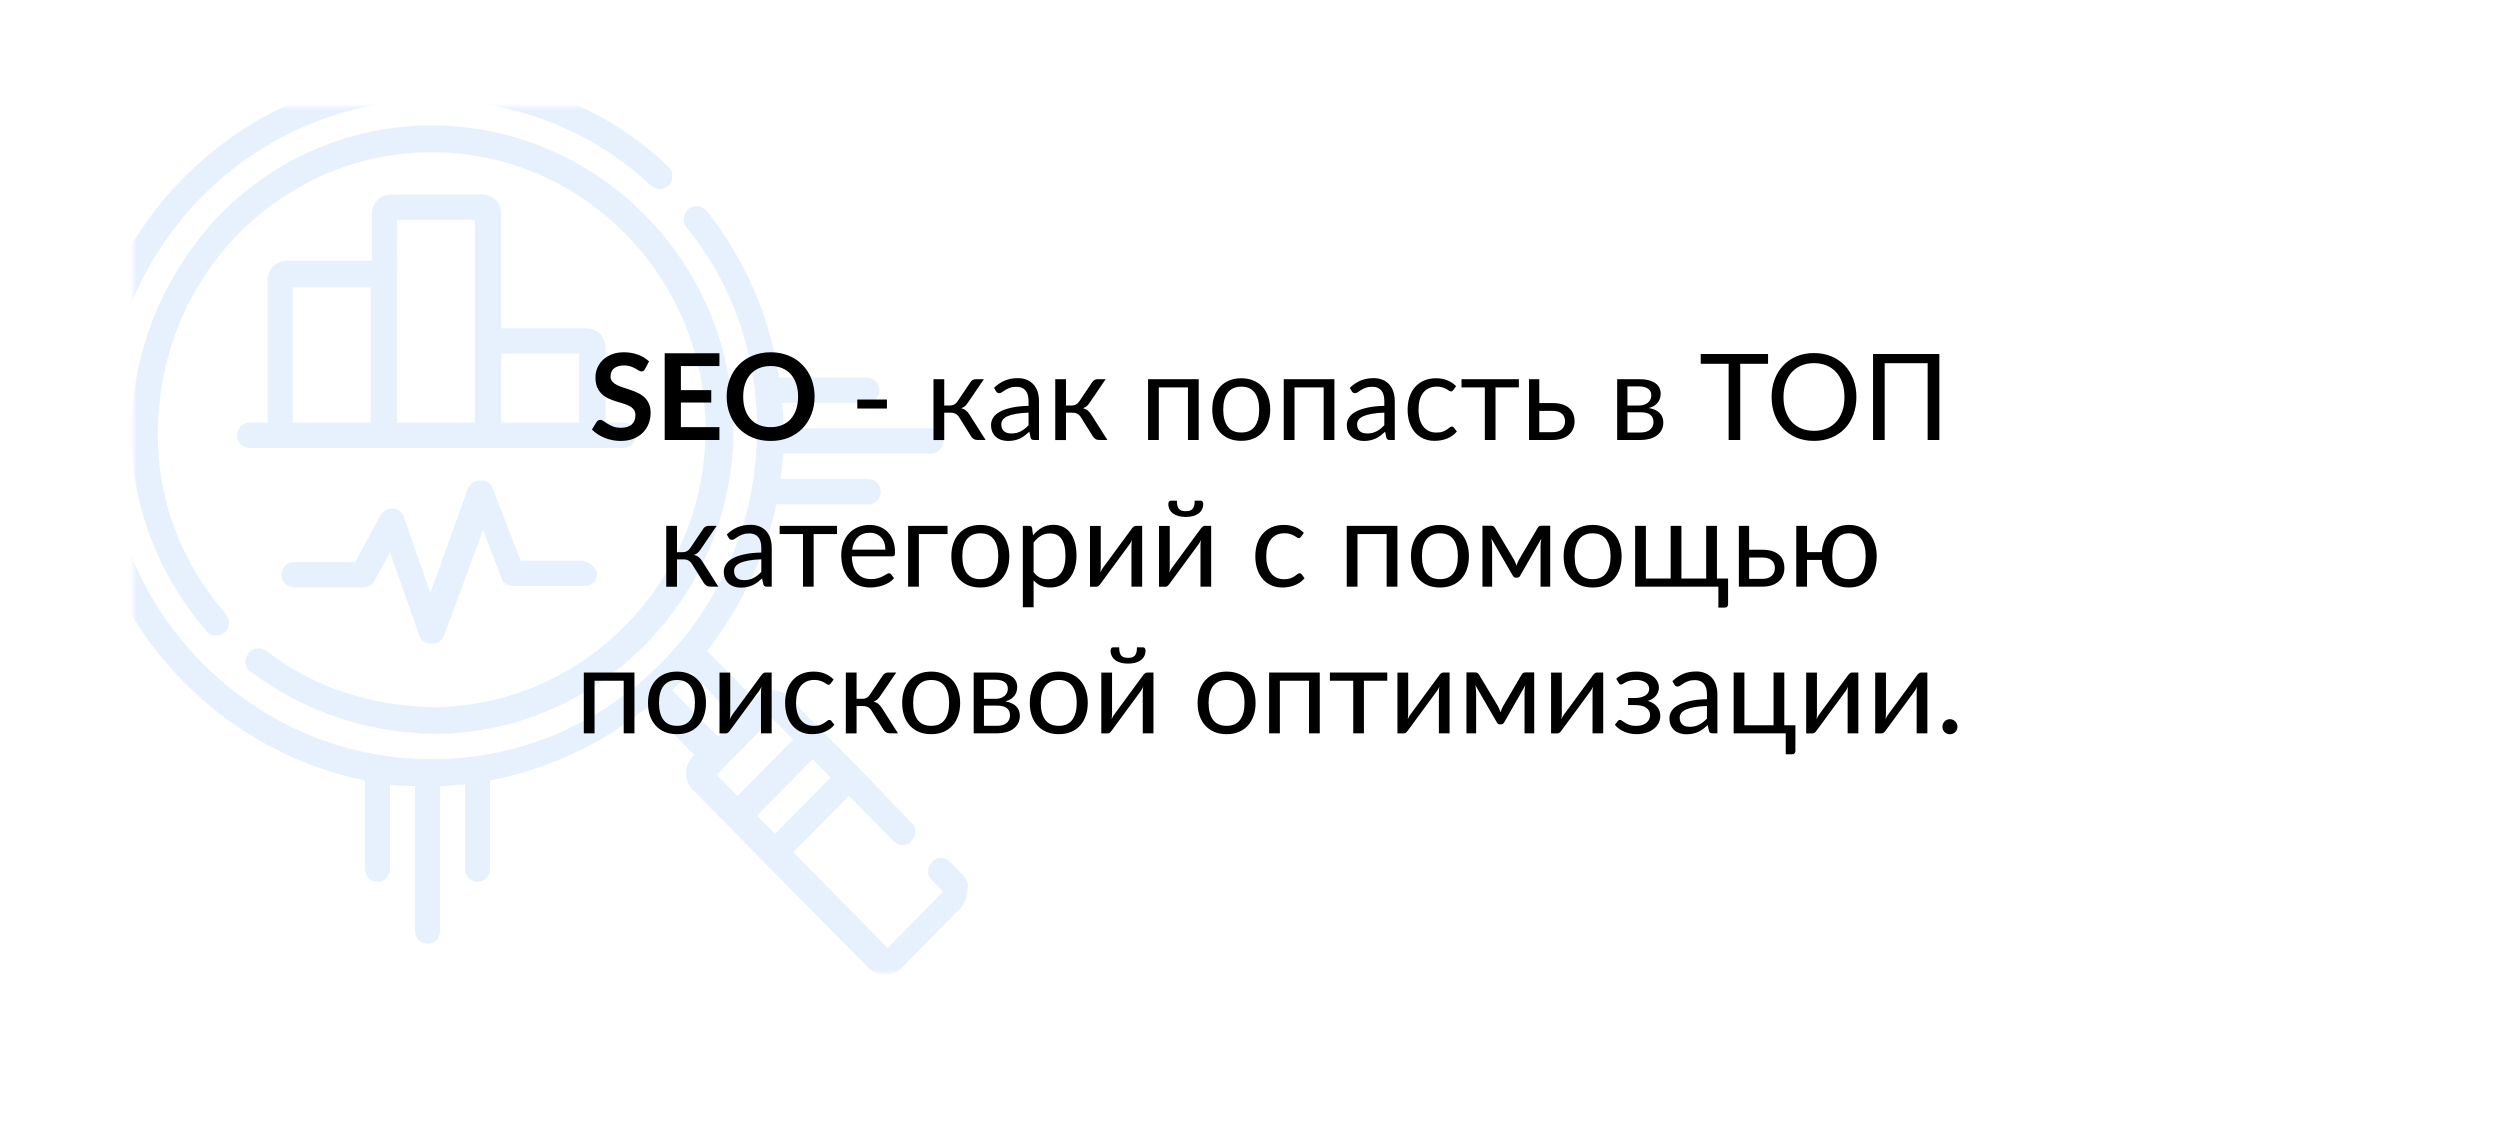
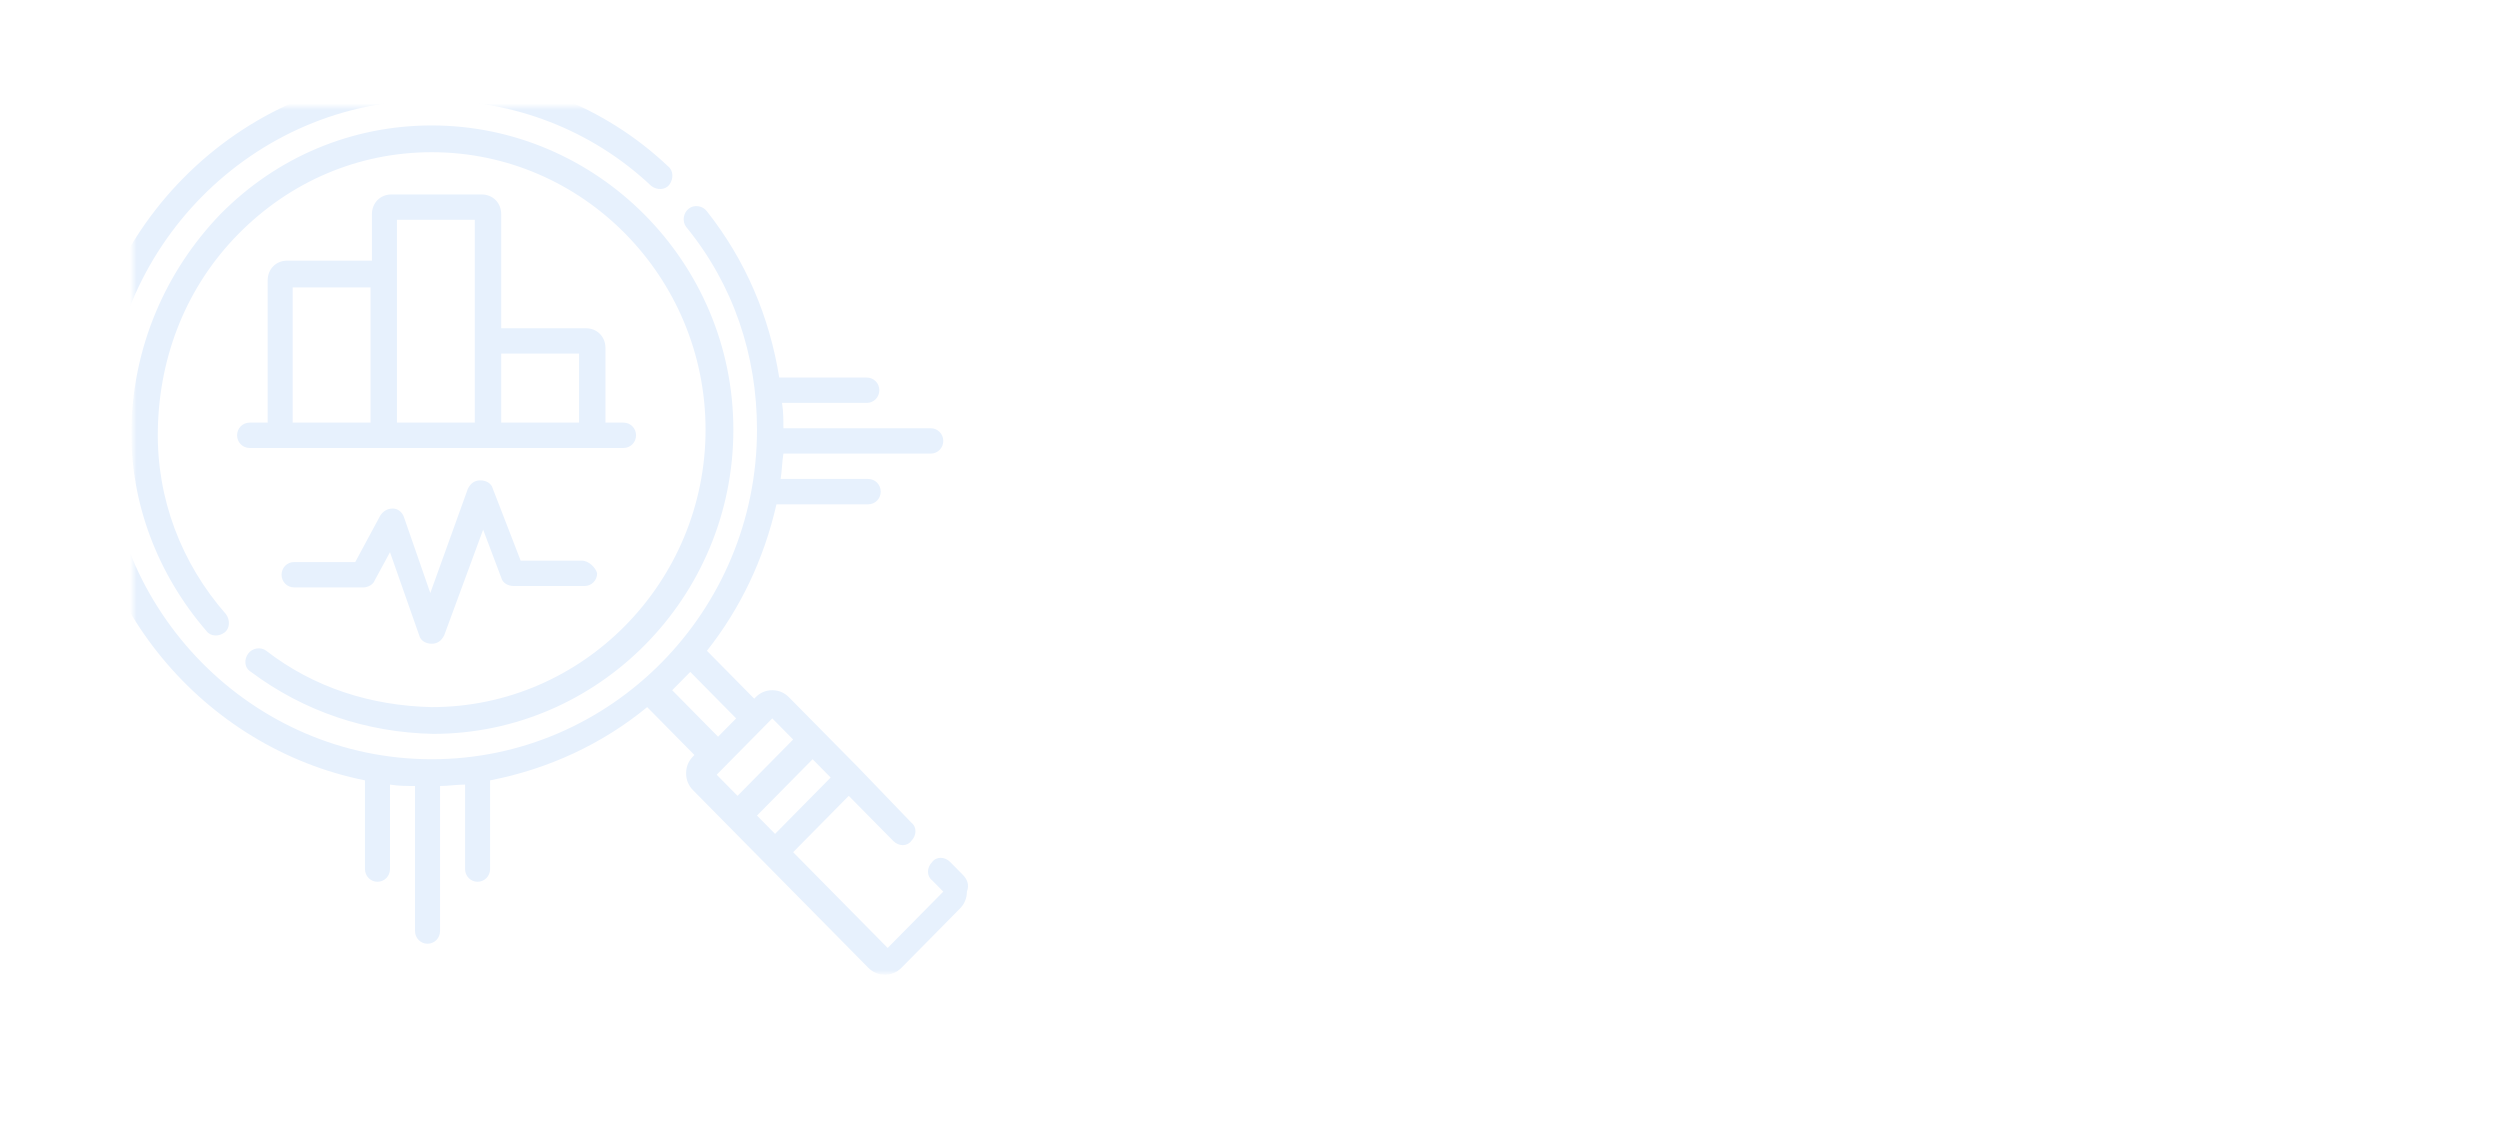
<svg xmlns="http://www.w3.org/2000/svg" width="375" height="170" viewBox="0 0 375 170" fill="none">
  <g filter="url(#filter0_d)">
-     <rect x="19.999" y="16" width="336" height="130" rx="15" fill="white" />
-   </g>
+     </g>
  <mask id="mask0" style="mask-type:alpha" maskUnits="userSpaceOnUse" x="20" y="16" width="337" height="130">
    <rect x="20.001" y="16" width="336" height="130" rx="15" fill="white" />
  </mask>
  <g mask="url(#mask0)">
    <path fill-rule="evenodd" clip-rule="evenodd" d="M142.534 129.307L144.411 131.208C145.036 131.842 145.453 132.687 145.036 133.744C145.036 134.8 144.619 135.645 143.994 136.279L135.236 145.152C134.61 145.786 133.776 146.208 132.733 146.208C131.691 146.208 130.857 145.786 130.231 145.152L114.383 129.096L108.753 123.392L103.957 118.533C103.332 117.899 102.915 117.054 102.915 115.998C102.915 114.941 103.332 114.096 103.957 113.462L104.166 113.251L97.076 106.068C90.403 111.561 82.271 115.364 73.513 117.054V130.363C73.513 131.42 72.679 132.265 71.636 132.265C70.594 132.265 69.76 131.42 69.76 130.363V117.688C69.134 117.688 68.509 117.74 67.883 117.793L67.883 117.793L67.883 117.793C67.257 117.846 66.632 117.899 66.006 117.899V139.659C66.006 140.715 65.172 141.56 64.13 141.56C63.087 141.56 62.253 140.715 62.253 139.659V117.899H62.253C61.002 117.899 59.751 117.899 58.499 117.688V130.363C58.499 131.42 57.665 132.265 56.623 132.265C55.58 132.265 54.746 131.42 54.746 130.363V117.054C30.558 112.195 11.999 90.435 11.999 64.449C11.999 35.084 35.77 11 64.755 11C77.892 11 90.612 15.859 100.204 24.943C101.038 25.577 101.038 26.845 100.412 27.69C99.787 28.535 98.536 28.535 97.702 27.901C88.735 19.451 77.058 15.014 64.755 15.014C37.856 15.014 15.961 37.197 15.961 64.449C15.961 91.702 37.856 113.885 64.755 113.885C91.654 113.885 113.549 91.702 113.549 64.449C113.549 53.252 110.004 42.689 102.915 34.028C102.289 33.183 102.498 31.915 103.332 31.281C104.166 30.647 105.417 30.859 106.042 31.704C111.881 39.098 115.426 47.548 116.886 56.633H130.023C131.065 56.633 131.899 57.478 131.899 58.534C131.899 59.59 131.065 60.435 130.023 60.435H117.303C117.511 61.703 117.511 62.971 117.511 64.238H139.615C140.657 64.238 141.491 65.083 141.491 66.139C141.491 67.196 140.657 68.041 139.615 68.041H117.511C117.407 68.675 117.355 69.308 117.303 69.942C117.251 70.576 117.198 71.21 117.094 71.844H130.231C131.274 71.844 132.108 72.689 132.108 73.745C132.108 74.801 131.274 75.646 130.231 75.646H116.469C114.592 83.886 111.047 91.28 106.042 97.618L113.132 104.801L113.341 104.589C113.966 103.956 114.8 103.533 115.843 103.533C116.886 103.533 117.72 103.956 118.345 104.589L123.141 109.448L128.771 115.152L136.695 123.392C137.529 124.026 137.529 125.293 136.695 126.138C136.07 126.983 134.819 126.983 133.984 126.138L127.312 119.378L118.971 127.828L133.15 142.194L141.491 133.744L139.823 132.053C138.989 131.42 138.989 130.152 139.823 129.307C140.449 128.462 141.7 128.462 142.534 129.307ZM110.421 107.758L103.54 100.787L100.829 103.533L107.711 110.505L110.421 107.758ZM113.549 122.335L116.26 125.082L124.601 116.631L121.89 113.885L113.549 122.335ZM118.971 110.927L115.843 107.758L107.502 116.209L110.63 119.378L118.971 110.927ZM64.964 110.082C54.955 109.871 45.571 106.702 37.647 100.787C36.605 100.153 36.605 98.885 37.23 98.04C37.856 97.195 39.107 96.984 39.941 97.618C47.031 103.111 55.58 105.857 64.755 106.068C87.484 106.068 105.834 87.266 105.834 64.449C105.834 41.633 87.484 22.831 64.755 22.831C53.703 22.831 43.486 27.267 35.77 35.084C28.055 42.901 23.885 53.252 23.676 64.449C23.468 74.801 27.221 84.519 33.894 92.125C34.519 92.97 34.519 94.237 33.685 94.871C32.851 95.505 31.6 95.505 30.974 94.66C23.676 86.21 19.506 75.435 19.714 64.238C19.923 52.196 24.719 40.788 33.06 32.126C41.609 23.465 52.869 18.817 64.755 18.817C89.569 18.817 110.004 39.309 110.004 64.449C110.004 89.59 89.778 110.082 64.964 110.082ZM72.262 29.169H58.708C57.04 29.169 55.789 30.436 55.789 32.126V39.098H43.069C41.401 39.098 40.15 40.365 40.15 42.056V63.393H37.439C36.396 63.393 35.562 64.238 35.562 65.294C35.562 66.351 36.396 67.196 37.439 67.196H93.531C94.574 67.196 95.408 66.351 95.408 65.294C95.408 64.238 94.574 63.393 93.531 63.393H90.82V52.196C90.82 50.506 89.569 49.239 87.901 49.239H75.181V32.126C75.181 30.436 73.93 29.169 72.262 29.169ZM43.903 43.112H55.58V63.393H43.903V43.112ZM59.542 32.971H71.219V63.393H59.542V32.971ZM86.859 53.041V63.393H75.181V53.041H86.859ZM78.1 84.097H87.275C88.318 84.097 89.361 85.153 89.569 85.998C89.569 87.055 88.735 87.9 87.692 87.9H77.058C76.224 87.9 75.39 87.477 75.181 86.632L72.47 79.449L66.632 95.294C66.215 96.139 65.589 96.561 64.755 96.561C63.921 96.561 63.087 96.139 62.878 95.294L58.499 82.829L56.206 87.055C55.997 87.688 55.163 88.111 54.538 88.111H44.111C43.069 88.111 42.235 87.266 42.235 86.21C42.235 85.153 43.069 84.308 44.111 84.308H53.286L57.04 77.337C57.457 76.703 58.082 76.28 58.916 76.28C59.751 76.28 60.376 76.914 60.585 77.548L64.547 88.956L70.177 73.323C70.594 72.477 71.219 72.055 72.053 72.055C72.888 72.055 73.722 72.477 73.93 73.323L78.1 84.097Z" fill="#E7F1FD" />
  </g>
-   <path d="M96.755 55.353C96.683 55.479 96.605 55.572 96.521 55.632C96.443 55.686 96.344 55.713 96.224 55.713C96.098 55.713 95.96 55.668 95.81 55.578C95.666 55.482 95.492 55.377 95.288 55.263C95.084 55.149 94.844 55.047 94.568 54.957C94.298 54.861 93.977 54.813 93.605 54.813C93.269 54.813 92.975 54.855 92.723 54.939C92.471 55.017 92.258 55.128 92.084 55.272C91.916 55.416 91.79 55.59 91.706 55.794C91.622 55.992 91.58 56.211 91.58 56.451C91.58 56.757 91.664 57.012 91.832 57.216C92.006 57.42 92.234 57.594 92.516 57.738C92.798 57.882 93.119 58.011 93.479 58.125C93.839 58.239 94.208 58.362 94.586 58.494C94.964 58.62 95.333 58.77 95.693 58.944C96.053 59.112 96.374 59.328 96.656 59.592C96.938 59.85 97.163 60.168 97.331 60.546C97.505 60.924 97.592 61.383 97.592 61.923C97.592 62.511 97.49 63.063 97.286 63.579C97.088 64.089 96.794 64.536 96.404 64.92C96.02 65.298 95.549 65.598 94.991 65.82C94.433 66.036 93.794 66.144 93.074 66.144C92.66 66.144 92.252 66.102 91.85 66.018C91.448 65.94 91.061 65.826 90.689 65.676C90.323 65.526 89.978 65.346 89.654 65.136C89.33 64.926 89.042 64.692 88.79 64.434L89.501 63.273C89.561 63.189 89.639 63.12 89.735 63.066C89.831 63.006 89.933 62.976 90.041 62.976C90.191 62.976 90.353 63.039 90.527 63.165C90.701 63.285 90.908 63.42 91.148 63.57C91.388 63.72 91.667 63.858 91.985 63.984C92.309 64.104 92.696 64.164 93.146 64.164C93.836 64.164 94.37 64.002 94.748 63.678C95.126 63.348 95.315 62.877 95.315 62.265C95.315 61.923 95.228 61.644 95.054 61.428C94.886 61.212 94.661 61.032 94.379 60.888C94.097 60.738 93.776 60.612 93.416 60.51C93.056 60.408 92.69 60.297 92.318 60.177C91.946 60.057 91.58 59.913 91.22 59.745C90.86 59.577 90.539 59.358 90.257 59.088C89.975 58.818 89.747 58.482 89.573 58.08C89.405 57.672 89.321 57.171 89.321 56.577C89.321 56.103 89.414 55.641 89.6 55.191C89.792 54.741 90.068 54.342 90.428 53.994C90.788 53.646 91.232 53.367 91.76 53.157C92.288 52.947 92.894 52.842 93.578 52.842C94.346 52.842 95.054 52.962 95.702 53.202C96.35 53.442 96.902 53.778 97.358 54.21L96.755 55.353ZM102.134 54.912V58.521H106.688V60.384H102.134V64.065H107.912V66H99.704V52.986H107.912V54.912H102.134ZM122.188 59.493C122.188 60.447 122.029 61.332 121.711 62.148C121.399 62.958 120.955 63.66 120.379 64.254C119.802 64.848 119.109 65.313 118.299 65.649C117.489 65.979 116.589 66.144 115.599 66.144C114.615 66.144 113.718 65.979 112.908 65.649C112.098 65.313 111.402 64.848 110.82 64.254C110.244 63.66 109.797 62.958 109.479 62.148C109.161 61.332 109.002 60.447 109.002 59.493C109.002 58.539 109.161 57.657 109.479 56.847C109.797 56.031 110.244 55.326 110.82 54.732C111.402 54.138 112.098 53.676 112.908 53.346C113.718 53.01 114.615 52.842 115.599 52.842C116.259 52.842 116.88 52.92 117.463 53.076C118.045 53.226 118.579 53.442 119.065 53.724C119.55 54 119.985 54.339 120.369 54.741C120.76 55.137 121.09 55.581 121.36 56.073C121.629 56.565 121.833 57.099 121.971 57.675C122.115 58.251 122.188 58.857 122.188 59.493ZM119.713 59.493C119.713 58.779 119.617 58.14 119.424 57.576C119.233 57.006 118.96 56.523 118.606 56.127C118.252 55.731 117.819 55.428 117.309 55.218C116.805 55.008 116.235 54.903 115.599 54.903C114.963 54.903 114.39 55.008 113.88 55.218C113.376 55.428 112.944 55.731 112.584 56.127C112.23 56.523 111.957 57.006 111.765 57.576C111.573 58.14 111.477 58.779 111.477 59.493C111.477 60.207 111.573 60.849 111.765 61.419C111.957 61.983 112.23 62.463 112.584 62.859C112.944 63.249 113.376 63.549 113.88 63.759C114.39 63.969 114.963 64.074 115.599 64.074C116.235 64.074 116.805 63.969 117.309 63.759C117.819 63.549 118.252 63.249 118.606 62.859C118.96 62.463 119.233 61.983 119.424 61.419C119.617 60.849 119.713 60.207 119.713 59.493ZM128.595 59.925H133.041V61.284H128.595V59.925ZM145.559 57.333C145.643 57.201 145.754 57.093 145.892 57.009C146.03 56.925 146.177 56.883 146.333 56.883H147.584L145.217 60.357C145.073 60.579 144.923 60.762 144.767 60.906C144.611 61.044 144.419 61.152 144.191 61.23C144.479 61.308 144.722 61.431 144.92 61.599C145.118 61.761 145.295 61.971 145.451 62.229L147.845 66H146.729C146.441 66 146.219 65.952 146.063 65.856C145.907 65.76 145.772 65.622 145.658 65.442L143.885 62.607C143.603 62.139 143.18 61.905 142.616 61.905H141.635V66.009H140.024V56.883H141.635V60.825H142.499C142.979 60.825 143.354 60.621 143.624 60.213L145.559 57.333ZM154.282 61.896C153.544 61.92 152.914 61.98 152.392 62.076C151.876 62.166 151.453 62.286 151.123 62.436C150.799 62.586 150.562 62.763 150.412 62.967C150.268 63.171 150.196 63.399 150.196 63.651C150.196 63.891 150.235 64.098 150.313 64.272C150.391 64.446 150.496 64.59 150.628 64.704C150.766 64.812 150.925 64.893 151.105 64.947C151.291 64.995 151.489 65.019 151.699 65.019C151.981 65.019 152.239 64.992 152.473 64.938C152.707 64.878 152.926 64.794 153.13 64.686C153.34 64.578 153.538 64.449 153.724 64.299C153.916 64.149 154.102 63.978 154.282 63.786V61.896ZM149.107 58.17C149.611 57.684 150.154 57.321 150.736 57.081C151.318 56.841 151.963 56.721 152.671 56.721C153.181 56.721 153.634 56.805 154.03 56.973C154.426 57.141 154.759 57.375 155.029 57.675C155.299 57.975 155.503 58.338 155.641 58.764C155.779 59.19 155.848 59.658 155.848 60.168V66H155.137C154.981 66 154.861 65.976 154.777 65.928C154.693 65.874 154.627 65.772 154.579 65.622L154.399 64.758C154.159 64.98 153.925 65.178 153.697 65.352C153.469 65.52 153.229 65.664 152.977 65.784C152.725 65.898 152.455 65.985 152.167 66.045C151.885 66.111 151.57 66.144 151.222 66.144C150.868 66.144 150.535 66.096 150.223 66C149.911 65.898 149.638 65.748 149.404 65.55C149.176 65.352 148.993 65.103 148.855 64.803C148.723 64.497 148.657 64.137 148.657 63.723C148.657 63.363 148.756 63.018 148.954 62.688C149.152 62.352 149.473 62.055 149.917 61.797C150.361 61.539 150.94 61.329 151.654 61.167C152.368 60.999 153.244 60.903 154.282 60.879V60.168C154.282 59.46 154.129 58.926 153.823 58.566C153.517 58.2 153.07 58.017 152.482 58.017C152.086 58.017 151.753 58.068 151.483 58.17C151.219 58.266 150.988 58.377 150.79 58.503C150.598 58.623 150.43 58.734 150.286 58.836C150.148 58.932 150.01 58.98 149.872 58.98C149.764 58.98 149.671 58.953 149.593 58.899C149.515 58.839 149.449 58.767 149.395 58.683L149.107 58.17ZM163.823 57.333C163.907 57.201 164.018 57.093 164.156 57.009C164.294 56.925 164.441 56.883 164.597 56.883H165.848L163.481 60.357C163.337 60.579 163.187 60.762 163.031 60.906C162.875 61.044 162.683 61.152 162.455 61.23C162.743 61.308 162.986 61.431 163.184 61.599C163.382 61.761 163.559 61.971 163.715 62.229L166.109 66H164.993C164.705 66 164.483 65.952 164.327 65.856C164.171 65.76 164.036 65.622 163.922 65.442L162.149 62.607C161.867 62.139 161.444 61.905 160.88 61.905H159.899V66.009H158.288V56.883H159.899V60.825H160.763C161.243 60.825 161.618 60.621 161.888 60.213L163.823 57.333ZM179.806 66H178.195V58.107H173.821V66H172.21V56.883H179.806V66ZM186.195 56.739C186.861 56.739 187.461 56.85 187.995 57.072C188.529 57.294 188.985 57.609 189.363 58.017C189.741 58.425 190.029 58.92 190.227 59.502C190.431 60.078 190.533 60.723 190.533 61.437C190.533 62.157 190.431 62.805 190.227 63.381C190.029 63.957 189.741 64.449 189.363 64.857C188.985 65.265 188.529 65.58 187.995 65.802C187.461 66.018 186.861 66.126 186.195 66.126C185.523 66.126 184.917 66.018 184.377 65.802C183.843 65.58 183.387 65.265 183.009 64.857C182.631 64.449 182.34 63.957 182.136 63.381C181.938 62.805 181.839 62.157 181.839 61.437C181.839 60.723 181.938 60.078 182.136 59.502C182.34 58.92 182.631 58.425 183.009 58.017C183.387 57.609 183.843 57.294 184.377 57.072C184.917 56.85 185.523 56.739 186.195 56.739ZM186.195 64.875C187.095 64.875 187.767 64.575 188.211 63.975C188.655 63.369 188.877 62.526 188.877 61.446C188.877 60.36 188.655 59.514 188.211 58.908C187.767 58.302 187.095 57.999 186.195 57.999C185.739 57.999 185.34 58.077 184.998 58.233C184.662 58.389 184.38 58.614 184.152 58.908C183.93 59.202 183.762 59.565 183.648 59.997C183.54 60.423 183.486 60.906 183.486 61.446C183.486 62.526 183.708 63.369 184.152 63.975C184.602 64.575 185.283 64.875 186.195 64.875ZM200.161 66H198.55V58.107H194.176V66H192.565V56.883H200.161V66ZM207.649 61.896C206.911 61.92 206.281 61.98 205.759 62.076C205.243 62.166 204.82 62.286 204.49 62.436C204.166 62.586 203.929 62.763 203.779 62.967C203.635 63.171 203.563 63.399 203.563 63.651C203.563 63.891 203.602 64.098 203.68 64.272C203.758 64.446 203.863 64.59 203.995 64.704C204.133 64.812 204.292 64.893 204.472 64.947C204.658 64.995 204.856 65.019 205.066 65.019C205.348 65.019 205.606 64.992 205.84 64.938C206.074 64.878 206.293 64.794 206.497 64.686C206.707 64.578 206.905 64.449 207.091 64.299C207.283 64.149 207.469 63.978 207.649 63.786V61.896ZM202.474 58.17C202.978 57.684 203.521 57.321 204.103 57.081C204.685 56.841 205.33 56.721 206.038 56.721C206.548 56.721 207.001 56.805 207.397 56.973C207.793 57.141 208.126 57.375 208.396 57.675C208.666 57.975 208.87 58.338 209.008 58.764C209.146 59.19 209.215 59.658 209.215 60.168V66H208.504C208.348 66 208.228 65.976 208.144 65.928C208.06 65.874 207.994 65.772 207.946 65.622L207.766 64.758C207.526 64.98 207.292 65.178 207.064 65.352C206.836 65.52 206.596 65.664 206.344 65.784C206.092 65.898 205.822 65.985 205.534 66.045C205.252 66.111 204.937 66.144 204.589 66.144C204.235 66.144 203.902 66.096 203.59 66C203.278 65.898 203.005 65.748 202.771 65.55C202.543 65.352 202.36 65.103 202.222 64.803C202.09 64.497 202.024 64.137 202.024 63.723C202.024 63.363 202.123 63.018 202.321 62.688C202.519 62.352 202.84 62.055 203.284 61.797C203.728 61.539 204.307 61.329 205.021 61.167C205.735 60.999 206.611 60.903 207.649 60.879V60.168C207.649 59.46 207.496 58.926 207.19 58.566C206.884 58.2 206.437 58.017 205.849 58.017C205.453 58.017 205.12 58.068 204.85 58.17C204.586 58.266 204.355 58.377 204.157 58.503C203.965 58.623 203.797 58.734 203.653 58.836C203.515 58.932 203.377 58.98 203.239 58.98C203.131 58.98 203.038 58.953 202.96 58.899C202.882 58.839 202.816 58.767 202.762 58.683L202.474 58.17ZM218 58.503C217.952 58.569 217.904 58.62 217.856 58.656C217.808 58.692 217.742 58.71 217.658 58.71C217.568 58.71 217.469 58.674 217.361 58.602C217.253 58.524 217.118 58.44 216.956 58.35C216.8 58.26 216.605 58.179 216.371 58.107C216.143 58.029 215.861 57.99 215.525 57.99C215.075 57.99 214.679 58.071 214.337 58.233C213.995 58.389 213.707 58.617 213.473 58.917C213.245 59.217 213.071 59.58 212.951 60.006C212.837 60.432 212.78 60.909 212.78 61.437C212.78 61.989 212.843 62.481 212.969 62.913C213.095 63.339 213.272 63.699 213.5 63.993C213.734 64.281 214.013 64.503 214.337 64.659C214.667 64.809 215.036 64.884 215.444 64.884C215.834 64.884 216.155 64.839 216.407 64.749C216.659 64.653 216.866 64.548 217.028 64.434C217.196 64.32 217.334 64.218 217.442 64.128C217.556 64.032 217.667 63.984 217.775 63.984C217.907 63.984 218.009 64.035 218.081 64.137L218.531 64.722C218.333 64.968 218.108 65.178 217.856 65.352C217.604 65.526 217.331 65.673 217.037 65.793C216.749 65.907 216.446 65.991 216.128 66.045C215.81 66.099 215.486 66.126 215.156 66.126C214.586 66.126 214.055 66.021 213.563 65.811C213.077 65.601 212.654 65.298 212.294 64.902C211.934 64.5 211.652 64.008 211.448 63.426C211.244 62.844 211.142 62.181 211.142 61.437C211.142 60.759 211.235 60.132 211.421 59.556C211.613 58.98 211.889 58.485 212.249 58.071C212.615 57.651 213.062 57.324 213.59 57.09C214.124 56.856 214.736 56.739 215.426 56.739C216.068 56.739 216.632 56.844 217.118 57.054C217.61 57.258 218.045 57.549 218.423 57.927L218 58.503ZM227.829 58.107H224.328V66H222.726V58.107H219.225V56.883H227.829V58.107ZM232.857 64.83C233.181 64.83 233.46 64.791 233.694 64.713C233.934 64.629 234.132 64.515 234.288 64.371C234.444 64.221 234.561 64.047 234.639 63.849C234.717 63.651 234.756 63.435 234.756 63.201C234.756 62.985 234.723 62.784 234.657 62.598C234.591 62.406 234.48 62.238 234.324 62.094C234.174 61.95 233.976 61.836 233.73 61.752C233.484 61.668 233.184 61.626 232.83 61.626H230.895V64.83H232.857ZM232.83 60.456C233.46 60.456 233.988 60.531 234.414 60.681C234.846 60.831 235.191 61.032 235.449 61.284C235.713 61.536 235.902 61.827 236.016 62.157C236.13 62.487 236.187 62.829 236.187 63.183C236.187 63.591 236.115 63.969 235.971 64.317C235.827 64.659 235.614 64.956 235.332 65.208C235.05 65.454 234.702 65.649 234.288 65.793C233.874 65.931 233.397 66 232.857 66H229.356V56.883H230.895V60.456H232.83ZM246.076 64.875C246.676 64.875 247.15 64.737 247.498 64.461C247.846 64.179 248.02 63.795 248.02 63.309C248.02 63.093 247.987 62.898 247.921 62.724C247.855 62.544 247.747 62.388 247.597 62.256C247.447 62.124 247.246 62.022 246.994 61.95C246.748 61.878 246.445 61.842 246.085 61.842H244.114V64.875H246.076ZM244.114 57.963V60.825H245.869C246.133 60.825 246.376 60.789 246.598 60.717C246.826 60.639 247.021 60.534 247.183 60.402C247.345 60.264 247.471 60.102 247.561 59.916C247.651 59.724 247.696 59.514 247.696 59.286C247.696 59.118 247.666 58.956 247.606 58.8C247.546 58.638 247.444 58.497 247.3 58.377C247.156 58.251 246.967 58.152 246.733 58.08C246.499 58.002 246.211 57.963 245.869 57.963H244.114ZM245.914 56.883C246.478 56.883 246.961 56.94 247.363 57.054C247.765 57.168 248.095 57.324 248.353 57.522C248.611 57.714 248.8 57.942 248.92 58.206C249.04 58.47 249.1 58.752 249.1 59.052C249.1 59.25 249.073 59.457 249.019 59.673C248.965 59.889 248.869 60.096 248.731 60.294C248.599 60.492 248.416 60.672 248.182 60.834C247.954 60.99 247.666 61.113 247.318 61.203C248.014 61.323 248.551 61.566 248.929 61.932C249.307 62.292 249.496 62.769 249.496 63.363C249.496 63.807 249.406 64.194 249.226 64.524C249.052 64.848 248.809 65.121 248.497 65.343C248.191 65.565 247.831 65.73 247.417 65.838C247.003 65.946 246.559 66 246.085 66H242.575V56.883H245.914ZM265.209 54.57H261.033V66H259.296V54.57H255.111V53.103H265.209V54.57ZM278.459 59.556C278.459 60.522 278.306 61.41 278 62.22C277.694 63.024 277.262 63.717 276.704 64.299C276.146 64.881 275.474 65.334 274.688 65.658C273.908 65.976 273.044 66.135 272.096 66.135C271.148 66.135 270.284 65.976 269.504 65.658C268.724 65.334 268.055 64.881 267.497 64.299C266.939 63.717 266.507 63.024 266.201 62.22C265.895 61.41 265.742 60.522 265.742 59.556C265.742 58.59 265.895 57.705 266.201 56.901C266.507 56.091 266.939 55.395 267.497 54.813C268.055 54.225 268.724 53.769 269.504 53.445C270.284 53.121 271.148 52.959 272.096 52.959C273.044 52.959 273.908 53.121 274.688 53.445C275.474 53.769 276.146 54.225 276.704 54.813C277.262 55.395 277.694 56.091 278 56.901C278.306 57.705 278.459 58.59 278.459 59.556ZM276.668 59.556C276.668 58.764 276.56 58.053 276.344 57.423C276.128 56.793 275.822 56.262 275.426 55.83C275.03 55.392 274.55 55.056 273.986 54.822C273.422 54.588 272.792 54.471 272.096 54.471C271.406 54.471 270.779 54.588 270.215 54.822C269.651 55.056 269.168 55.392 268.766 55.83C268.37 56.262 268.064 56.793 267.848 57.423C267.632 58.053 267.524 58.764 267.524 59.556C267.524 60.348 267.632 61.059 267.848 61.689C268.064 62.313 268.37 62.844 268.766 63.282C269.168 63.714 269.651 64.047 270.215 64.281C270.779 64.509 271.406 64.623 272.096 64.623C272.792 64.623 273.422 64.509 273.986 64.281C274.55 64.047 275.03 63.714 275.426 63.282C275.822 62.844 276.128 62.313 276.344 61.689C276.56 61.059 276.668 60.348 276.668 59.556ZM290.902 66H289.147V54.48H282.703V66H280.957V53.103H290.902V66ZM105.472 79.333C105.556 79.201 105.667 79.093 105.805 79.009C105.943 78.925 106.09 78.883 106.246 78.883H107.497L105.13 82.357C104.986 82.579 104.836 82.762 104.68 82.906C104.524 83.044 104.332 83.152 104.104 83.23C104.392 83.308 104.635 83.431 104.833 83.599C105.031 83.761 105.208 83.971 105.364 84.229L107.758 88H106.642C106.354 88 106.132 87.952 105.976 87.856C105.82 87.76 105.685 87.622 105.571 87.442L103.798 84.607C103.516 84.139 103.093 83.905 102.529 83.905H101.548V88.009H99.937V78.883H101.548V82.825H102.412C102.892 82.825 103.267 82.621 103.537 82.213L105.472 79.333ZM114.195 83.896C113.457 83.92 112.827 83.98 112.305 84.076C111.789 84.166 111.366 84.286 111.036 84.436C110.712 84.586 110.475 84.763 110.325 84.967C110.181 85.171 110.109 85.399 110.109 85.651C110.109 85.891 110.148 86.098 110.226 86.272C110.304 86.446 110.409 86.59 110.541 86.704C110.679 86.812 110.838 86.893 111.018 86.947C111.204 86.995 111.402 87.019 111.612 87.019C111.894 87.019 112.152 86.992 112.386 86.938C112.62 86.878 112.839 86.794 113.043 86.686C113.253 86.578 113.451 86.449 113.637 86.299C113.829 86.149 114.015 85.978 114.195 85.786V83.896ZM109.02 80.17C109.524 79.684 110.067 79.321 110.649 79.081C111.231 78.841 111.876 78.721 112.584 78.721C113.094 78.721 113.547 78.805 113.943 78.973C114.339 79.141 114.672 79.375 114.942 79.675C115.212 79.975 115.416 80.338 115.554 80.764C115.692 81.19 115.761 81.658 115.761 82.168V88H115.05C114.894 88 114.774 87.976 114.69 87.928C114.606 87.874 114.54 87.772 114.492 87.622L114.312 86.758C114.072 86.98 113.838 87.178 113.61 87.352C113.382 87.52 113.142 87.664 112.89 87.784C112.638 87.898 112.368 87.985 112.08 88.045C111.798 88.111 111.483 88.144 111.135 88.144C110.781 88.144 110.448 88.096 110.136 88C109.824 87.898 109.551 87.748 109.317 87.55C109.089 87.352 108.906 87.103 108.768 86.803C108.636 86.497 108.57 86.137 108.57 85.723C108.57 85.363 108.669 85.018 108.867 84.688C109.065 84.352 109.386 84.055 109.83 83.797C110.274 83.539 110.853 83.329 111.567 83.167C112.281 82.999 113.157 82.903 114.195 82.879V82.168C114.195 81.46 114.042 80.926 113.736 80.566C113.43 80.2 112.983 80.017 112.395 80.017C111.999 80.017 111.666 80.068 111.396 80.17C111.132 80.266 110.901 80.377 110.703 80.503C110.511 80.623 110.343 80.734 110.199 80.836C110.061 80.932 109.923 80.98 109.785 80.98C109.677 80.98 109.584 80.953 109.506 80.899C109.428 80.839 109.362 80.767 109.308 80.683L109.02 80.17ZM125.55 80.107H122.049V88H120.447V80.107H116.946V78.883H125.55V80.107ZM132.811 82.447C132.811 82.075 132.757 81.736 132.649 81.43C132.547 81.118 132.394 80.851 132.19 80.629C131.992 80.401 131.749 80.227 131.461 80.107C131.173 79.981 130.846 79.918 130.48 79.918C129.712 79.918 129.103 80.143 128.653 80.593C128.209 81.037 127.933 81.655 127.825 82.447H132.811ZM134.107 86.722C133.909 86.962 133.672 87.172 133.396 87.352C133.12 87.526 132.823 87.67 132.505 87.784C132.193 87.898 131.869 87.982 131.533 88.036C131.197 88.096 130.864 88.126 130.534 88.126C129.904 88.126 129.322 88.021 128.788 87.811C128.26 87.595 127.801 87.283 127.411 86.875C127.027 86.461 126.727 85.951 126.511 85.345C126.295 84.739 126.187 84.043 126.187 83.257C126.187 82.621 126.283 82.027 126.475 81.475C126.673 80.923 126.955 80.446 127.321 80.044C127.687 79.636 128.134 79.318 128.662 79.09C129.19 78.856 129.784 78.739 130.444 78.739C130.99 78.739 131.494 78.832 131.956 79.018C132.424 79.198 132.826 79.462 133.162 79.81C133.504 80.152 133.771 80.578 133.963 81.088C134.155 81.592 134.251 82.168 134.251 82.816C134.251 83.068 134.224 83.236 134.17 83.32C134.116 83.404 134.014 83.446 133.864 83.446H127.771C127.789 84.022 127.867 84.523 128.005 84.949C128.149 85.375 128.347 85.732 128.599 86.02C128.851 86.302 129.151 86.515 129.499 86.659C129.847 86.797 130.237 86.866 130.669 86.866C131.071 86.866 131.416 86.821 131.704 86.731C131.998 86.635 132.25 86.533 132.46 86.425C132.67 86.317 132.844 86.218 132.982 86.128C133.126 86.032 133.249 85.984 133.351 85.984C133.483 85.984 133.585 86.035 133.657 86.137L134.107 86.722ZM142.132 80.107H137.83V88H136.219V78.883H142.132V80.107ZM147.058 78.739C147.724 78.739 148.324 78.85 148.858 79.072C149.392 79.294 149.848 79.609 150.226 80.017C150.604 80.425 150.892 80.92 151.09 81.502C151.294 82.078 151.396 82.723 151.396 83.437C151.396 84.157 151.294 84.805 151.09 85.381C150.892 85.957 150.604 86.449 150.226 86.857C149.848 87.265 149.392 87.58 148.858 87.802C148.324 88.018 147.724 88.126 147.058 88.126C146.386 88.126 145.78 88.018 145.24 87.802C144.706 87.58 144.25 87.265 143.872 86.857C143.494 86.449 143.203 85.957 142.999 85.381C142.801 84.805 142.702 84.157 142.702 83.437C142.702 82.723 142.801 82.078 142.999 81.502C143.203 80.92 143.494 80.425 143.872 80.017C144.25 79.609 144.706 79.294 145.24 79.072C145.78 78.85 146.386 78.739 147.058 78.739ZM147.058 86.875C147.958 86.875 148.63 86.575 149.074 85.975C149.518 85.369 149.74 84.526 149.74 83.446C149.74 82.36 149.518 81.514 149.074 80.908C148.63 80.302 147.958 79.999 147.058 79.999C146.602 79.999 146.203 80.077 145.861 80.233C145.525 80.389 145.243 80.614 145.015 80.908C144.793 81.202 144.625 81.565 144.511 81.997C144.403 82.423 144.349 82.906 144.349 83.446C144.349 84.526 144.571 85.369 145.015 85.975C145.465 86.575 146.146 86.875 147.058 86.875ZM155.039 85.804C155.333 86.2 155.654 86.479 156.002 86.641C156.35 86.803 156.74 86.884 157.172 86.884C158.024 86.884 158.678 86.581 159.134 85.975C159.59 85.369 159.818 84.505 159.818 83.383C159.818 82.789 159.764 82.279 159.656 81.853C159.554 81.427 159.404 81.079 159.206 80.809C159.008 80.533 158.765 80.332 158.477 80.206C158.189 80.08 157.862 80.017 157.496 80.017C156.974 80.017 156.515 80.137 156.119 80.377C155.729 80.617 155.369 80.956 155.039 81.394V85.804ZM154.958 80.296C155.342 79.822 155.786 79.441 156.29 79.153C156.794 78.865 157.37 78.721 158.018 78.721C158.546 78.721 159.023 78.823 159.449 79.027C159.875 79.225 160.238 79.522 160.538 79.918C160.838 80.308 161.069 80.794 161.231 81.376C161.393 81.958 161.474 82.627 161.474 83.383C161.474 84.055 161.384 84.682 161.204 85.264C161.024 85.84 160.763 86.341 160.421 86.767C160.085 87.187 159.671 87.52 159.179 87.766C158.693 88.006 158.144 88.126 157.532 88.126C156.974 88.126 156.494 88.033 156.092 87.847C155.696 87.655 155.345 87.391 155.039 87.055V91.087H153.428V78.883H154.391C154.619 78.883 154.76 78.994 154.814 79.216L154.958 80.296ZM171.321 78.883V88H169.719V81.808C169.719 81.688 169.725 81.559 169.737 81.421C169.749 81.283 169.764 81.145 169.782 81.007C169.728 81.127 169.674 81.238 169.62 81.34C169.566 81.442 169.509 81.535 169.449 81.619L165.048 87.604C164.982 87.7 164.898 87.793 164.796 87.883C164.7 87.967 164.592 88.009 164.472 88.009H163.5V78.892H165.111V85.084C165.111 85.198 165.105 85.324 165.093 85.462C165.081 85.594 165.066 85.729 165.048 85.867C165.102 85.753 165.156 85.648 165.21 85.552C165.264 85.45 165.318 85.357 165.372 85.273L169.773 79.288C169.839 79.192 169.923 79.102 170.025 79.018C170.127 78.928 170.238 78.883 170.358 78.883H171.321ZM181.674 78.883V88H180.072V81.808C180.072 81.688 180.078 81.559 180.09 81.421C180.102 81.283 180.117 81.145 180.135 81.007C180.081 81.127 180.027 81.238 179.973 81.34C179.919 81.442 179.862 81.535 179.802 81.619L175.401 87.604C175.335 87.7 175.251 87.793 175.149 87.883C175.053 87.967 174.945 88.009 174.825 88.009H173.853V78.892H175.464V85.084C175.464 85.198 175.458 85.324 175.446 85.462C175.434 85.594 175.419 85.729 175.401 85.867C175.455 85.753 175.509 85.648 175.563 85.552C175.617 85.45 175.671 85.357 175.725 85.273L180.126 79.288C180.192 79.192 180.276 79.102 180.378 79.018C180.48 78.928 180.591 78.883 180.711 78.883H181.674ZM177.867 76.678C178.113 76.678 178.32 76.651 178.488 76.597C178.656 76.537 178.791 76.444 178.893 76.318C179.001 76.192 179.079 76.03 179.127 75.832C179.175 75.634 179.199 75.391 179.199 75.103H180.135C180.249 75.103 180.336 75.154 180.396 75.256C180.456 75.358 180.486 75.469 180.486 75.589C180.486 75.889 180.426 76.159 180.306 76.399C180.186 76.639 180.012 76.846 179.784 77.02C179.562 77.188 179.289 77.317 178.965 77.407C178.641 77.497 178.275 77.542 177.867 77.542C177.459 77.542 177.093 77.497 176.769 77.407C176.445 77.317 176.169 77.188 175.941 77.02C175.719 76.846 175.548 76.639 175.428 76.399C175.308 76.159 175.248 75.889 175.248 75.589C175.248 75.469 175.278 75.358 175.338 75.256C175.398 75.154 175.485 75.103 175.599 75.103H176.535C176.535 75.391 176.559 75.634 176.607 75.832C176.655 76.03 176.73 76.192 176.832 76.318C176.94 76.444 177.078 76.537 177.246 76.597C177.414 76.651 177.621 76.678 177.867 76.678ZM195.157 80.503C195.109 80.569 195.061 80.62 195.013 80.656C194.965 80.692 194.899 80.71 194.815 80.71C194.725 80.71 194.626 80.674 194.518 80.602C194.41 80.524 194.275 80.44 194.113 80.35C193.957 80.26 193.762 80.179 193.528 80.107C193.3 80.029 193.018 79.99 192.682 79.99C192.232 79.99 191.836 80.071 191.494 80.233C191.152 80.389 190.864 80.617 190.63 80.917C190.402 81.217 190.228 81.58 190.108 82.006C189.994 82.432 189.937 82.909 189.937 83.437C189.937 83.989 190 84.481 190.126 84.913C190.252 85.339 190.429 85.699 190.657 85.993C190.891 86.281 191.17 86.503 191.494 86.659C191.824 86.809 192.193 86.884 192.601 86.884C192.991 86.884 193.312 86.839 193.564 86.749C193.816 86.653 194.023 86.548 194.185 86.434C194.353 86.32 194.491 86.218 194.599 86.128C194.713 86.032 194.824 85.984 194.932 85.984C195.064 85.984 195.166 86.035 195.238 86.137L195.688 86.722C195.49 86.968 195.265 87.178 195.013 87.352C194.761 87.526 194.488 87.673 194.194 87.793C193.906 87.907 193.603 87.991 193.285 88.045C192.967 88.099 192.643 88.126 192.313 88.126C191.743 88.126 191.212 88.021 190.72 87.811C190.234 87.601 189.811 87.298 189.451 86.902C189.091 86.5 188.809 86.008 188.605 85.426C188.401 84.844 188.299 84.181 188.299 83.437C188.299 82.759 188.392 82.132 188.578 81.556C188.77 80.98 189.046 80.485 189.406 80.071C189.772 79.651 190.219 79.324 190.747 79.09C191.281 78.856 191.893 78.739 192.583 78.739C193.225 78.739 193.789 78.844 194.275 79.054C194.767 79.258 195.202 79.549 195.58 79.927L195.157 80.503ZM209.609 88H207.998V80.107H203.624V88H202.013V78.883H209.609V88ZM215.999 78.739C216.665 78.739 217.265 78.85 217.799 79.072C218.333 79.294 218.789 79.609 219.167 80.017C219.545 80.425 219.833 80.92 220.031 81.502C220.235 82.078 220.337 82.723 220.337 83.437C220.337 84.157 220.235 84.805 220.031 85.381C219.833 85.957 219.545 86.449 219.167 86.857C218.789 87.265 218.333 87.58 217.799 87.802C217.265 88.018 216.665 88.126 215.999 88.126C215.327 88.126 214.721 88.018 214.181 87.802C213.647 87.58 213.191 87.265 212.813 86.857C212.435 86.449 212.144 85.957 211.94 85.381C211.742 84.805 211.643 84.157 211.643 83.437C211.643 82.723 211.742 82.078 211.94 81.502C212.144 80.92 212.435 80.425 212.813 80.017C213.191 79.609 213.647 79.294 214.181 79.072C214.721 78.85 215.327 78.739 215.999 78.739ZM215.999 86.875C216.899 86.875 217.571 86.575 218.015 85.975C218.459 85.369 218.681 84.526 218.681 83.446C218.681 82.36 218.459 81.514 218.015 80.908C217.571 80.302 216.899 79.999 215.999 79.999C215.543 79.999 215.144 80.077 214.802 80.233C214.466 80.389 214.184 80.614 213.956 80.908C213.734 81.202 213.566 81.565 213.452 81.997C213.344 82.423 213.29 82.906 213.29 83.446C213.29 84.526 213.512 85.369 213.956 85.975C214.406 86.575 215.087 86.875 215.999 86.875ZM232.53 78.856V88H231.081V81.943C231.081 81.775 231.09 81.589 231.108 81.385C231.132 81.175 231.162 80.98 231.198 80.8L228.03 86.353C227.982 86.443 227.919 86.515 227.841 86.569C227.763 86.623 227.673 86.65 227.571 86.65H227.391C227.289 86.65 227.196 86.623 227.112 86.569C227.034 86.515 226.971 86.443 226.923 86.353L223.701 80.782C223.731 80.962 223.758 81.16 223.782 81.376C223.806 81.586 223.818 81.775 223.818 81.943V88H222.369V78.856H223.656C223.77 78.856 223.881 78.883 223.989 78.937C224.097 78.985 224.19 79.078 224.268 79.216L227.112 83.968C227.25 84.244 227.373 84.535 227.481 84.841C227.583 84.523 227.703 84.232 227.841 83.968L230.631 79.216C230.709 79.072 230.802 78.976 230.91 78.928C231.018 78.88 231.129 78.856 231.243 78.856H232.53ZM238.903 78.739C239.569 78.739 240.169 78.85 240.703 79.072C241.237 79.294 241.693 79.609 242.071 80.017C242.449 80.425 242.737 80.92 242.935 81.502C243.139 82.078 243.241 82.723 243.241 83.437C243.241 84.157 243.139 84.805 242.935 85.381C242.737 85.957 242.449 86.449 242.071 86.857C241.693 87.265 241.237 87.58 240.703 87.802C240.169 88.018 239.569 88.126 238.903 88.126C238.231 88.126 237.625 88.018 237.085 87.802C236.551 87.58 236.095 87.265 235.717 86.857C235.339 86.449 235.048 85.957 234.844 85.381C234.646 84.805 234.547 84.157 234.547 83.437C234.547 82.723 234.646 82.078 234.844 81.502C235.048 80.92 235.339 80.425 235.717 80.017C236.095 79.609 236.551 79.294 237.085 79.072C237.625 78.85 238.231 78.739 238.903 78.739ZM238.903 86.875C239.803 86.875 240.475 86.575 240.919 85.975C241.363 85.369 241.585 84.526 241.585 83.446C241.585 82.36 241.363 81.514 240.919 80.908C240.475 80.302 239.803 79.999 238.903 79.999C238.447 79.999 238.048 80.077 237.706 80.233C237.37 80.389 237.088 80.614 236.86 80.908C236.638 81.202 236.47 81.565 236.356 81.997C236.248 82.423 236.194 82.906 236.194 83.446C236.194 84.526 236.416 85.369 236.86 85.975C237.31 86.575 237.991 86.875 238.903 86.875ZM259.214 86.785V90.646C259.214 90.802 259.169 90.922 259.079 91.006C258.995 91.096 258.884 91.141 258.746 91.141H257.756V88H245.273V78.883H246.884V86.785H250.601V78.883H252.212V86.785H255.929V78.883H257.54V86.785H259.214ZM264.331 86.83C264.655 86.83 264.934 86.791 265.168 86.713C265.408 86.629 265.606 86.515 265.762 86.371C265.918 86.221 266.035 86.047 266.113 85.849C266.191 85.651 266.23 85.435 266.23 85.201C266.23 84.985 266.197 84.784 266.131 84.598C266.065 84.406 265.954 84.238 265.798 84.094C265.648 83.95 265.45 83.836 265.204 83.752C264.958 83.668 264.658 83.626 264.304 83.626H262.369V86.83H264.331ZM264.304 82.456C264.934 82.456 265.462 82.531 265.888 82.681C266.32 82.831 266.665 83.032 266.923 83.284C267.187 83.536 267.376 83.827 267.49 84.157C267.604 84.487 267.661 84.829 267.661 85.183C267.661 85.591 267.589 85.969 267.445 86.317C267.301 86.659 267.088 86.956 266.806 87.208C266.524 87.454 266.176 87.649 265.762 87.793C265.348 87.931 264.871 88 264.331 88H260.83V78.883H262.369V82.456H264.304ZM277.345 86.875C278.185 86.875 278.812 86.575 279.226 85.975C279.64 85.369 279.847 84.526 279.847 83.446C279.847 82.36 279.64 81.514 279.226 80.908C278.812 80.302 278.185 79.999 277.345 79.999C276.505 79.999 275.878 80.302 275.464 80.908C275.05 81.514 274.843 82.36 274.843 83.446C274.843 84.526 275.05 85.369 275.464 85.975C275.878 86.575 276.505 86.875 277.345 86.875ZM273.268 82.816C273.322 82.192 273.451 81.628 273.655 81.124C273.865 80.62 274.144 80.191 274.492 79.837C274.846 79.483 275.26 79.213 275.734 79.027C276.214 78.835 276.751 78.739 277.345 78.739C277.981 78.739 278.554 78.85 279.064 79.072C279.58 79.294 280.018 79.609 280.378 80.017C280.738 80.425 281.014 80.92 281.206 81.502C281.404 82.078 281.503 82.723 281.503 83.437C281.503 84.157 281.404 84.805 281.206 85.381C281.008 85.957 280.726 86.449 280.36 86.857C279.994 87.265 279.556 87.58 279.046 87.802C278.536 88.018 277.969 88.126 277.345 88.126C276.739 88.126 276.193 88.03 275.707 87.838C275.227 87.646 274.813 87.373 274.465 87.019C274.117 86.659 273.838 86.224 273.628 85.714C273.424 85.204 273.301 84.628 273.259 83.986H271.054V88H269.443V78.883H271.054V82.816H273.268ZM95.167 110H93.556V102.107H89.182V110H87.571V100.883H95.167V110ZM101.557 100.739C102.223 100.739 102.823 100.85 103.357 101.072C103.891 101.294 104.347 101.609 104.725 102.017C105.103 102.425 105.391 102.92 105.589 103.502C105.793 104.078 105.895 104.723 105.895 105.437C105.895 106.157 105.793 106.805 105.589 107.381C105.391 107.957 105.103 108.449 104.725 108.857C104.347 109.265 103.891 109.58 103.357 109.802C102.823 110.018 102.223 110.126 101.557 110.126C100.885 110.126 100.279 110.018 99.739 109.802C99.205 109.58 98.749 109.265 98.371 108.857C97.993 108.449 97.702 107.957 97.498 107.381C97.3 106.805 97.201 106.157 97.201 105.437C97.201 104.723 97.3 104.078 97.498 103.502C97.702 102.92 97.993 102.425 98.371 102.017C98.749 101.609 99.205 101.294 99.739 101.072C100.279 100.85 100.885 100.739 101.557 100.739ZM101.557 108.875C102.457 108.875 103.129 108.575 103.573 107.975C104.017 107.369 104.239 106.526 104.239 105.446C104.239 104.36 104.017 103.514 103.573 102.908C103.129 102.302 102.457 101.999 101.557 101.999C101.101 101.999 100.702 102.077 100.36 102.233C100.024 102.389 99.742 102.614 99.514 102.908C99.292 103.202 99.124 103.565 99.01 103.997C98.902 104.423 98.848 104.906 98.848 105.446C98.848 106.526 99.07 107.369 99.514 107.975C99.964 108.575 100.645 108.875 101.557 108.875ZM115.748 100.883V110H114.146V103.808C114.146 103.688 114.152 103.559 114.164 103.421C114.176 103.283 114.191 103.145 114.209 103.007C114.155 103.127 114.101 103.238 114.047 103.34C113.993 103.442 113.936 103.535 113.876 103.619L109.475 109.604C109.409 109.7 109.325 109.793 109.223 109.883C109.127 109.967 109.019 110.009 108.899 110.009H107.927V100.892H109.538V107.084C109.538 107.198 109.532 107.324 109.52 107.462C109.508 107.594 109.493 107.729 109.475 107.867C109.529 107.753 109.583 107.648 109.637 107.552C109.691 107.45 109.745 107.357 109.799 107.273L114.2 101.288C114.266 101.192 114.35 101.102 114.452 101.018C114.554 100.928 114.665 100.883 114.785 100.883H115.748ZM124.625 102.503C124.577 102.569 124.529 102.62 124.481 102.656C124.433 102.692 124.367 102.71 124.283 102.71C124.193 102.71 124.094 102.674 123.986 102.602C123.878 102.524 123.743 102.44 123.581 102.35C123.425 102.26 123.23 102.179 122.996 102.107C122.768 102.029 122.486 101.99 122.15 101.99C121.7 101.99 121.304 102.071 120.962 102.233C120.62 102.389 120.332 102.617 120.098 102.917C119.87 103.217 119.696 103.58 119.576 104.006C119.462 104.432 119.405 104.909 119.405 105.437C119.405 105.989 119.468 106.481 119.594 106.913C119.72 107.339 119.897 107.699 120.125 107.993C120.359 108.281 120.638 108.503 120.962 108.659C121.292 108.809 121.661 108.884 122.069 108.884C122.459 108.884 122.78 108.839 123.032 108.749C123.284 108.653 123.491 108.548 123.653 108.434C123.821 108.32 123.959 108.218 124.067 108.128C124.181 108.032 124.292 107.984 124.4 107.984C124.532 107.984 124.634 108.035 124.706 108.137L125.156 108.722C124.958 108.968 124.733 109.178 124.481 109.352C124.229 109.526 123.956 109.673 123.662 109.793C123.374 109.907 123.071 109.991 122.753 110.045C122.435 110.099 122.111 110.126 121.781 110.126C121.211 110.126 120.68 110.021 120.188 109.811C119.702 109.601 119.279 109.298 118.919 108.902C118.559 108.5 118.277 108.008 118.073 107.426C117.869 106.844 117.767 106.181 117.767 105.437C117.767 104.759 117.86 104.132 118.046 103.556C118.238 102.98 118.514 102.485 118.874 102.071C119.24 101.651 119.687 101.324 120.215 101.09C120.749 100.856 121.361 100.739 122.051 100.739C122.693 100.739 123.257 100.844 123.743 101.054C124.235 101.258 124.67 101.549 125.048 101.927L124.625 102.503ZM132.411 101.333C132.495 101.201 132.606 101.093 132.744 101.009C132.882 100.925 133.029 100.883 133.185 100.883H134.436L132.069 104.357C131.925 104.579 131.775 104.762 131.619 104.906C131.463 105.044 131.271 105.152 131.043 105.23C131.331 105.308 131.574 105.431 131.772 105.599C131.97 105.761 132.147 105.971 132.303 106.229L134.697 110H133.581C133.293 110 133.071 109.952 132.915 109.856C132.759 109.76 132.624 109.622 132.51 109.442L130.737 106.607C130.455 106.139 130.032 105.905 129.468 105.905H128.487V110.009H126.876V100.883H128.487V104.825H129.351C129.831 104.825 130.206 104.621 130.476 104.213L132.411 101.333ZM139.684 100.739C140.35 100.739 140.95 100.85 141.484 101.072C142.018 101.294 142.474 101.609 142.852 102.017C143.23 102.425 143.518 102.92 143.716 103.502C143.92 104.078 144.022 104.723 144.022 105.437C144.022 106.157 143.92 106.805 143.716 107.381C143.518 107.957 143.23 108.449 142.852 108.857C142.474 109.265 142.018 109.58 141.484 109.802C140.95 110.018 140.35 110.126 139.684 110.126C139.012 110.126 138.406 110.018 137.866 109.802C137.332 109.58 136.876 109.265 136.498 108.857C136.12 108.449 135.829 107.957 135.625 107.381C135.427 106.805 135.328 106.157 135.328 105.437C135.328 104.723 135.427 104.078 135.625 103.502C135.829 102.92 136.12 102.425 136.498 102.017C136.876 101.609 137.332 101.294 137.866 101.072C138.406 100.85 139.012 100.739 139.684 100.739ZM139.684 108.875C140.584 108.875 141.256 108.575 141.7 107.975C142.144 107.369 142.366 106.526 142.366 105.446C142.366 104.36 142.144 103.514 141.7 102.908C141.256 102.302 140.584 101.999 139.684 101.999C139.228 101.999 138.829 102.077 138.487 102.233C138.151 102.389 137.869 102.614 137.641 102.908C137.419 103.202 137.251 103.565 137.137 103.997C137.029 104.423 136.975 104.906 136.975 105.446C136.975 106.526 137.197 107.369 137.641 107.975C138.091 108.575 138.772 108.875 139.684 108.875ZM149.555 108.875C150.155 108.875 150.629 108.737 150.977 108.461C151.325 108.179 151.499 107.795 151.499 107.309C151.499 107.093 151.466 106.898 151.4 106.724C151.334 106.544 151.226 106.388 151.076 106.256C150.926 106.124 150.725 106.022 150.473 105.95C150.227 105.878 149.924 105.842 149.564 105.842H147.593V108.875H149.555ZM147.593 101.963V104.825H149.348C149.612 104.825 149.855 104.789 150.077 104.717C150.305 104.639 150.5 104.534 150.662 104.402C150.824 104.264 150.95 104.102 151.04 103.916C151.13 103.724 151.175 103.514 151.175 103.286C151.175 103.118 151.145 102.956 151.085 102.8C151.025 102.638 150.923 102.497 150.779 102.377C150.635 102.251 150.446 102.152 150.212 102.08C149.978 102.002 149.69 101.963 149.348 101.963H147.593ZM149.393 100.883C149.957 100.883 150.44 100.94 150.842 101.054C151.244 101.168 151.574 101.324 151.832 101.522C152.09 101.714 152.279 101.942 152.399 102.206C152.519 102.47 152.579 102.752 152.579 103.052C152.579 103.25 152.552 103.457 152.498 103.673C152.444 103.889 152.348 104.096 152.21 104.294C152.078 104.492 151.895 104.672 151.661 104.834C151.433 104.99 151.145 105.113 150.797 105.203C151.493 105.323 152.03 105.566 152.408 105.932C152.786 106.292 152.975 106.769 152.975 107.363C152.975 107.807 152.885 108.194 152.705 108.524C152.531 108.848 152.288 109.121 151.976 109.343C151.67 109.565 151.31 109.73 150.896 109.838C150.482 109.946 150.038 110 149.564 110H146.054V100.883H149.393ZM158.826 100.739C159.492 100.739 160.092 100.85 160.626 101.072C161.16 101.294 161.616 101.609 161.994 102.017C162.372 102.425 162.66 102.92 162.858 103.502C163.062 104.078 163.164 104.723 163.164 105.437C163.164 106.157 163.062 106.805 162.858 107.381C162.66 107.957 162.372 108.449 161.994 108.857C161.616 109.265 161.16 109.58 160.626 109.802C160.092 110.018 159.492 110.126 158.826 110.126C158.154 110.126 157.548 110.018 157.008 109.802C156.474 109.58 156.018 109.265 155.64 108.857C155.262 108.449 154.971 107.957 154.767 107.381C154.569 106.805 154.47 106.157 154.47 105.437C154.47 104.723 154.569 104.078 154.767 103.502C154.971 102.92 155.262 102.425 155.64 102.017C156.018 101.609 156.474 101.294 157.008 101.072C157.548 100.85 158.154 100.739 158.826 100.739ZM158.826 108.875C159.726 108.875 160.398 108.575 160.842 107.975C161.286 107.369 161.508 106.526 161.508 105.446C161.508 104.36 161.286 103.514 160.842 102.908C160.398 102.302 159.726 101.999 158.826 101.999C158.37 101.999 157.971 102.077 157.629 102.233C157.293 102.389 157.011 102.614 156.783 102.908C156.561 103.202 156.393 103.565 156.279 103.997C156.171 104.423 156.117 104.906 156.117 105.446C156.117 106.526 156.339 107.369 156.783 107.975C157.233 108.575 157.914 108.875 158.826 108.875ZM173.017 100.883V110H171.415V103.808C171.415 103.688 171.421 103.559 171.433 103.421C171.445 103.283 171.46 103.145 171.478 103.007C171.424 103.127 171.37 103.238 171.316 103.34C171.262 103.442 171.205 103.535 171.145 103.619L166.744 109.604C166.678 109.7 166.594 109.793 166.492 109.883C166.396 109.967 166.288 110.009 166.168 110.009H165.196V100.892H166.807V107.084C166.807 107.198 166.801 107.324 166.789 107.462C166.777 107.594 166.762 107.729 166.744 107.867C166.798 107.753 166.852 107.648 166.906 107.552C166.96 107.45 167.014 107.357 167.068 107.273L171.469 101.288C171.535 101.192 171.619 101.102 171.721 101.018C171.823 100.928 171.934 100.883 172.054 100.883H173.017ZM169.21 98.678C169.456 98.678 169.663 98.651 169.831 98.597C169.999 98.537 170.134 98.444 170.236 98.318C170.344 98.192 170.422 98.03 170.47 97.832C170.518 97.634 170.542 97.391 170.542 97.103H171.478C171.592 97.103 171.679 97.154 171.739 97.256C171.799 97.358 171.829 97.469 171.829 97.589C171.829 97.889 171.769 98.159 171.649 98.399C171.529 98.639 171.355 98.846 171.127 99.02C170.905 99.188 170.632 99.317 170.308 99.407C169.984 99.497 169.618 99.542 169.21 99.542C168.802 99.542 168.436 99.497 168.112 99.407C167.788 99.317 167.512 99.188 167.284 99.02C167.062 98.846 166.891 98.639 166.771 98.399C166.651 98.159 166.591 97.889 166.591 97.589C166.591 97.469 166.621 97.358 166.681 97.256C166.741 97.154 166.828 97.103 166.942 97.103H167.878C167.878 97.391 167.902 97.634 167.95 97.832C167.998 98.03 168.073 98.192 168.175 98.318C168.283 98.444 168.421 98.537 168.589 98.597C168.757 98.651 168.964 98.678 169.21 98.678ZM183.998 100.739C184.664 100.739 185.264 100.85 185.798 101.072C186.332 101.294 186.788 101.609 187.166 102.017C187.544 102.425 187.832 102.92 188.03 103.502C188.234 104.078 188.336 104.723 188.336 105.437C188.336 106.157 188.234 106.805 188.03 107.381C187.832 107.957 187.544 108.449 187.166 108.857C186.788 109.265 186.332 109.58 185.798 109.802C185.264 110.018 184.664 110.126 183.998 110.126C183.326 110.126 182.72 110.018 182.18 109.802C181.646 109.58 181.19 109.265 180.812 108.857C180.434 108.449 180.143 107.957 179.939 107.381C179.741 106.805 179.642 106.157 179.642 105.437C179.642 104.723 179.741 104.078 179.939 103.502C180.143 102.92 180.434 102.425 180.812 102.017C181.19 101.609 181.646 101.294 182.18 101.072C182.72 100.85 183.326 100.739 183.998 100.739ZM183.998 108.875C184.898 108.875 185.57 108.575 186.014 107.975C186.458 107.369 186.68 106.526 186.68 105.446C186.68 104.36 186.458 103.514 186.014 102.908C185.57 102.302 184.898 101.999 183.998 101.999C183.542 101.999 183.143 102.077 182.801 102.233C182.465 102.389 182.183 102.614 181.955 102.908C181.733 103.202 181.565 103.565 181.451 103.997C181.343 104.423 181.289 104.906 181.289 105.446C181.289 106.526 181.511 107.369 181.955 107.975C182.405 108.575 183.086 108.875 183.998 108.875ZM197.964 110H196.353V102.107H191.979V110H190.368V100.883H197.964V110ZM208.089 102.107H204.588V110H202.986V102.107H199.485V100.883H208.089V102.107ZM217.437 100.883V110H215.835V103.808C215.835 103.688 215.841 103.559 215.853 103.421C215.865 103.283 215.88 103.145 215.898 103.007C215.844 103.127 215.79 103.238 215.736 103.34C215.682 103.442 215.625 103.535 215.565 103.619L211.164 109.604C211.098 109.7 211.014 109.793 210.912 109.883C210.816 109.967 210.708 110.009 210.588 110.009H209.616V100.892H211.227V107.084C211.227 107.198 211.221 107.324 211.209 107.462C211.197 107.594 211.182 107.729 211.164 107.867C211.218 107.753 211.272 107.648 211.326 107.552C211.38 107.45 211.434 107.357 211.488 107.273L215.889 101.288C215.955 101.192 216.039 101.102 216.141 101.018C216.243 100.928 216.354 100.883 216.474 100.883H217.437ZM230.131 100.856V110H228.682V103.943C228.682 103.775 228.691 103.589 228.709 103.385C228.733 103.175 228.763 102.98 228.799 102.8L225.631 108.353C225.583 108.443 225.52 108.515 225.442 108.569C225.364 108.623 225.274 108.65 225.172 108.65H224.992C224.89 108.65 224.797 108.623 224.713 108.569C224.635 108.515 224.572 108.443 224.524 108.353L221.302 102.782C221.332 102.962 221.359 103.16 221.383 103.376C221.407 103.586 221.419 103.775 221.419 103.943V110H219.97V100.856H221.257C221.371 100.856 221.482 100.883 221.59 100.937C221.698 100.985 221.791 101.078 221.869 101.216L224.713 105.968C224.851 106.244 224.974 106.535 225.082 106.841C225.184 106.523 225.304 106.232 225.442 105.968L228.232 101.216C228.31 101.072 228.403 100.976 228.511 100.928C228.619 100.88 228.73 100.856 228.844 100.856H230.131ZM240.482 100.883V110H238.88V103.808C238.88 103.688 238.886 103.559 238.898 103.421C238.91 103.283 238.925 103.145 238.943 103.007C238.889 103.127 238.835 103.238 238.781 103.34C238.727 103.442 238.67 103.535 238.61 103.619L234.209 109.604C234.143 109.7 234.059 109.793 233.957 109.883C233.861 109.967 233.753 110.009 233.633 110.009H232.661V100.892H234.272V107.084C234.272 107.198 234.266 107.324 234.254 107.462C234.242 107.594 234.227 107.729 234.209 107.867C234.263 107.753 234.317 107.648 234.371 107.552C234.425 107.45 234.479 107.357 234.533 107.273L238.934 101.288C239 101.192 239.084 101.102 239.186 101.018C239.288 100.928 239.399 100.883 239.519 100.883H240.482ZM242.438 101.819C242.78 101.495 243.194 101.234 243.68 101.036C244.172 100.838 244.763 100.739 245.453 100.739C246.005 100.739 246.491 100.808 246.911 100.946C247.331 101.078 247.682 101.255 247.964 101.477C248.252 101.699 248.468 101.954 248.612 102.242C248.762 102.524 248.837 102.818 248.837 103.124C248.837 103.304 248.807 103.493 248.747 103.691C248.693 103.889 248.6 104.078 248.468 104.258C248.336 104.438 248.165 104.606 247.955 104.762C247.745 104.918 247.484 105.044 247.172 105.14C247.754 105.314 248.21 105.593 248.54 105.977C248.876 106.361 249.044 106.832 249.044 107.39C249.044 107.81 248.948 108.191 248.756 108.533C248.564 108.869 248.306 109.157 247.982 109.397C247.658 109.631 247.28 109.811 246.848 109.937C246.422 110.063 245.975 110.126 245.507 110.126C245.213 110.126 244.913 110.099 244.607 110.045C244.307 109.991 244.013 109.907 243.725 109.793C243.437 109.673 243.164 109.526 242.906 109.352C242.654 109.178 242.429 108.968 242.231 108.722L242.681 108.137C242.753 108.035 242.855 107.984 242.987 107.984C243.095 107.984 243.209 108.032 243.329 108.128C243.455 108.218 243.608 108.32 243.788 108.434C243.968 108.548 244.187 108.653 244.445 108.749C244.709 108.839 245.03 108.884 245.408 108.884C245.738 108.884 246.032 108.845 246.29 108.767C246.554 108.683 246.776 108.569 246.956 108.425C247.136 108.281 247.274 108.11 247.37 107.912C247.466 107.714 247.514 107.498 247.514 107.264C247.514 106.814 247.325 106.451 246.947 106.175C246.575 105.899 246.008 105.761 245.246 105.761H244.211V104.699H245.246C245.576 104.699 245.873 104.666 246.137 104.6C246.401 104.528 246.626 104.432 246.812 104.312C246.998 104.192 247.139 104.048 247.235 103.88C247.331 103.706 247.379 103.52 247.379 103.322C247.379 103.142 247.337 102.971 247.253 102.809C247.175 102.647 247.052 102.506 246.884 102.386C246.722 102.266 246.518 102.17 246.272 102.098C246.026 102.026 245.738 101.99 245.408 101.99C245.048 101.99 244.742 102.026 244.49 102.098C244.244 102.17 244.034 102.248 243.86 102.332C243.692 102.416 243.554 102.494 243.446 102.566C243.338 102.638 243.245 102.674 243.167 102.674C243.089 102.674 243.023 102.659 242.969 102.629C242.921 102.599 242.867 102.536 242.807 102.44L242.438 101.819ZM256.041 105.896C255.303 105.92 254.673 105.98 254.151 106.076C253.635 106.166 253.212 106.286 252.882 106.436C252.558 106.586 252.321 106.763 252.171 106.967C252.027 107.171 251.955 107.399 251.955 107.651C251.955 107.891 251.994 108.098 252.072 108.272C252.15 108.446 252.255 108.59 252.387 108.704C252.525 108.812 252.684 108.893 252.864 108.947C253.05 108.995 253.248 109.019 253.458 109.019C253.74 109.019 253.998 108.992 254.232 108.938C254.466 108.878 254.685 108.794 254.889 108.686C255.099 108.578 255.297 108.449 255.483 108.299C255.675 108.149 255.861 107.978 256.041 107.786V105.896ZM250.866 102.17C251.37 101.684 251.913 101.321 252.495 101.081C253.077 100.841 253.722 100.721 254.43 100.721C254.94 100.721 255.393 100.805 255.789 100.973C256.185 101.141 256.518 101.375 256.788 101.675C257.058 101.975 257.262 102.338 257.4 102.764C257.538 103.19 257.607 103.658 257.607 104.168V110H256.896C256.74 110 256.62 109.976 256.536 109.928C256.452 109.874 256.386 109.772 256.338 109.622L256.158 108.758C255.918 108.98 255.684 109.178 255.456 109.352C255.228 109.52 254.988 109.664 254.736 109.784C254.484 109.898 254.214 109.985 253.926 110.045C253.644 110.111 253.329 110.144 252.981 110.144C252.627 110.144 252.294 110.096 251.982 110C251.67 109.898 251.397 109.748 251.163 109.55C250.935 109.352 250.752 109.103 250.614 108.803C250.482 108.497 250.416 108.137 250.416 107.723C250.416 107.363 250.515 107.018 250.713 106.688C250.911 106.352 251.232 106.055 251.676 105.797C252.12 105.539 252.699 105.329 253.413 105.167C254.127 104.999 255.003 104.903 256.041 104.879V104.168C256.041 103.46 255.888 102.926 255.582 102.566C255.276 102.2 254.829 102.017 254.241 102.017C253.845 102.017 253.512 102.068 253.242 102.17C252.978 102.266 252.747 102.377 252.549 102.503C252.357 102.623 252.189 102.734 252.045 102.836C251.907 102.932 251.769 102.98 251.631 102.98C251.523 102.98 251.43 102.953 251.352 102.899C251.274 102.839 251.208 102.767 251.154 102.683L250.866 102.17ZM269.309 108.785V112.646C269.309 112.802 269.264 112.922 269.174 113.006C269.09 113.096 268.979 113.141 268.841 113.141H267.86V110H260.048V100.883H261.659V108.785H266.033V100.883H267.644V108.785H269.309ZM278.75 100.883V110H277.148V103.808C277.148 103.688 277.154 103.559 277.166 103.421C277.178 103.283 277.193 103.145 277.211 103.007C277.157 103.127 277.103 103.238 277.049 103.34C276.995 103.442 276.938 103.535 276.878 103.619L272.477 109.604C272.411 109.7 272.327 109.793 272.225 109.883C272.129 109.967 272.021 110.009 271.901 110.009H270.929V100.892H272.54V107.084C272.54 107.198 272.534 107.324 272.522 107.462C272.51 107.594 272.495 107.729 272.477 107.867C272.531 107.753 272.585 107.648 272.639 107.552C272.693 107.45 272.747 107.357 272.801 107.273L277.202 101.288C277.268 101.192 277.352 101.102 277.454 101.018C277.556 100.928 277.667 100.883 277.787 100.883H278.75ZM289.103 100.883V110H287.501V103.808C287.501 103.688 287.507 103.559 287.519 103.421C287.531 103.283 287.546 103.145 287.564 103.007C287.51 103.127 287.456 103.238 287.402 103.34C287.348 103.442 287.291 103.535 287.231 103.619L282.83 109.604C282.764 109.7 282.68 109.793 282.578 109.883C282.482 109.967 282.374 110.009 282.254 110.009H281.282V100.892H282.893V107.084C282.893 107.198 282.887 107.324 282.875 107.462C282.863 107.594 282.848 107.729 282.83 107.867C282.884 107.753 282.938 107.648 282.992 107.552C283.046 107.45 283.1 107.357 283.154 107.273L287.555 101.288C287.621 101.192 287.705 101.102 287.807 101.018C287.909 100.928 288.02 100.883 288.14 100.883H289.103ZM291.366 109.01C291.366 108.854 291.393 108.707 291.447 108.569C291.507 108.431 291.585 108.311 291.681 108.209C291.783 108.107 291.903 108.026 292.041 107.966C292.179 107.906 292.326 107.876 292.482 107.876C292.638 107.876 292.785 107.906 292.923 107.966C293.061 108.026 293.181 108.107 293.283 108.209C293.385 108.311 293.466 108.431 293.526 108.569C293.586 108.707 293.616 108.854 293.616 109.01C293.616 109.172 293.586 109.322 293.526 109.46C293.466 109.592 293.385 109.709 293.283 109.811C293.181 109.913 293.061 109.991 292.923 110.045C292.785 110.105 292.638 110.135 292.482 110.135C292.326 110.135 292.179 110.105 292.041 110.045C291.903 109.991 291.783 109.913 291.681 109.811C291.585 109.709 291.507 109.592 291.447 109.46C291.393 109.322 291.366 109.172 291.366 109.01Z" fill="black" />
  <defs>
    <filter id="filter0_d" x="-0.001" y="0" width="376" height="170" filterUnits="userSpaceOnUse" color-interpolation-filters="sRGB">
      <feFlood flood-opacity="0" result="BackgroundImageFix" />
      <feColorMatrix in="SourceAlpha" type="matrix" values="0 0 0 0 0 0 0 0 0 0 0 0 0 0 0 0 0 0 127 0" result="hardAlpha" />
      <feOffset dy="4" />
      <feGaussianBlur stdDeviation="10" />
      <feComposite in2="hardAlpha" operator="out" />
      <feColorMatrix type="matrix" values="0 0 0 0 0.094 0 0 0 0 0.133 0 0 0 0 0.275 0 0 0 0.1 0" />
      <feBlend mode="normal" in2="BackgroundImageFix" result="effect1_dropShadow" />
      <feBlend mode="normal" in="SourceGraphic" in2="effect1_dropShadow" result="shape" />
    </filter>
  </defs>
</svg>